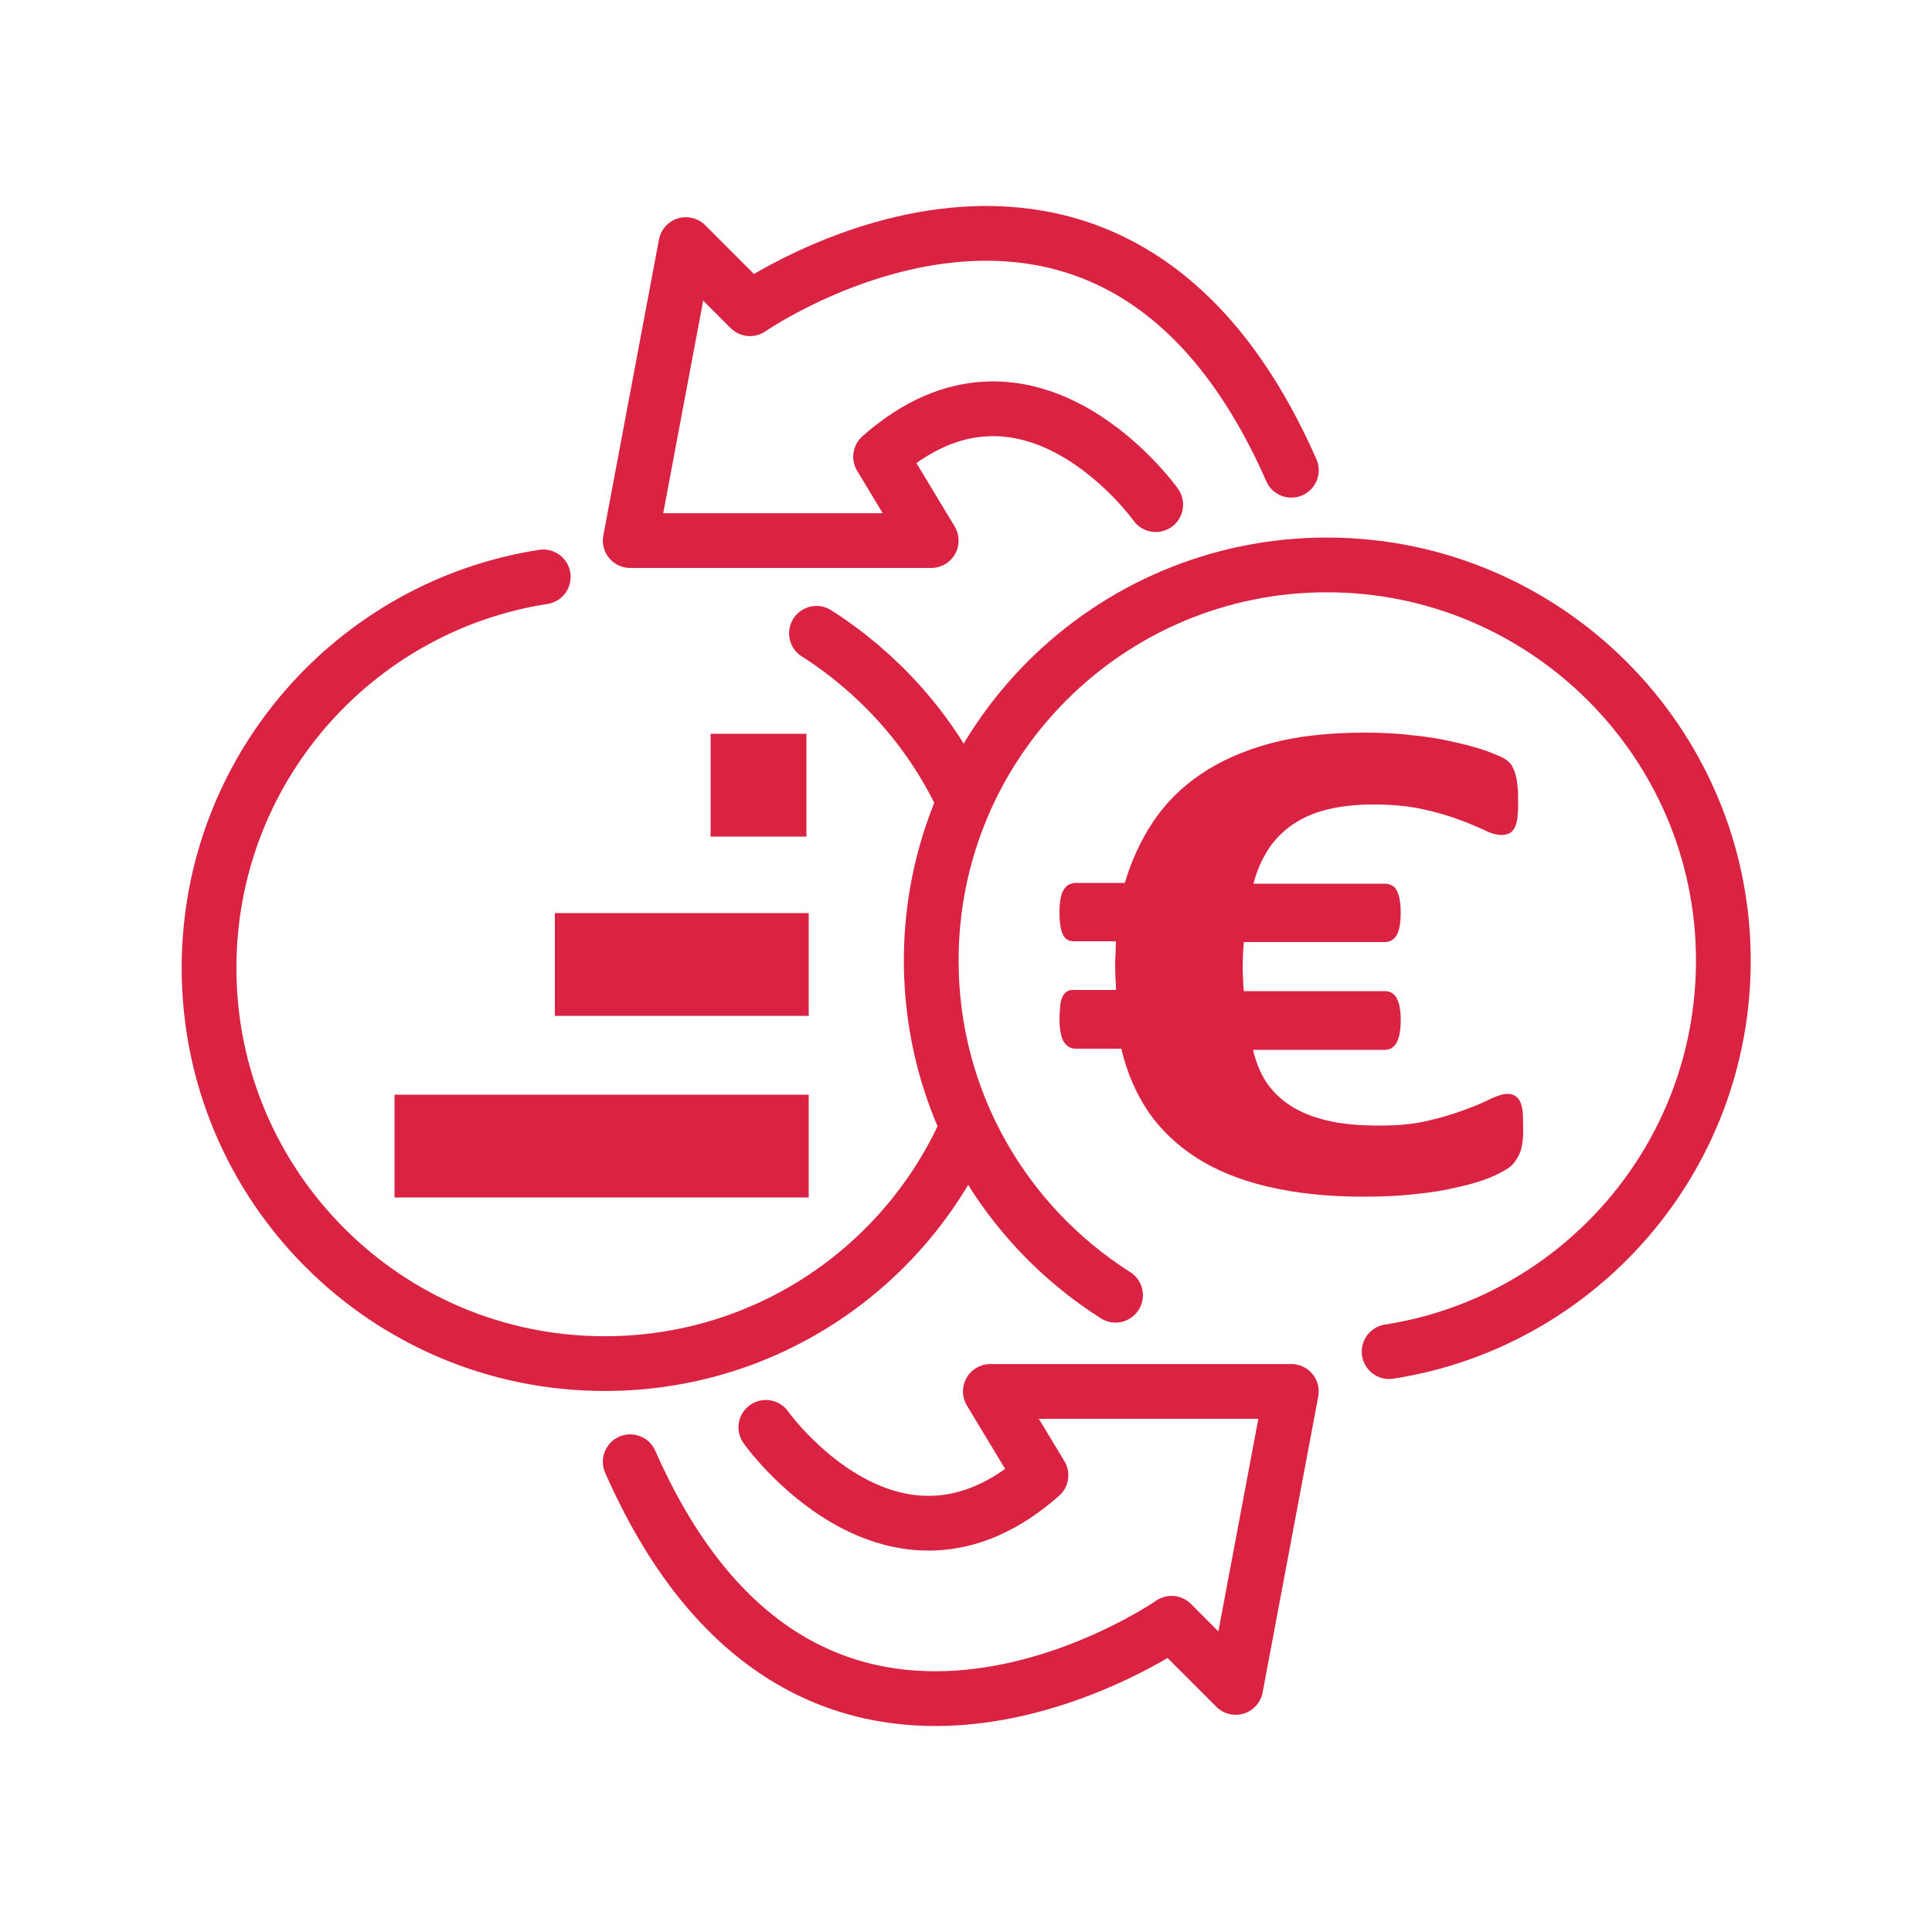
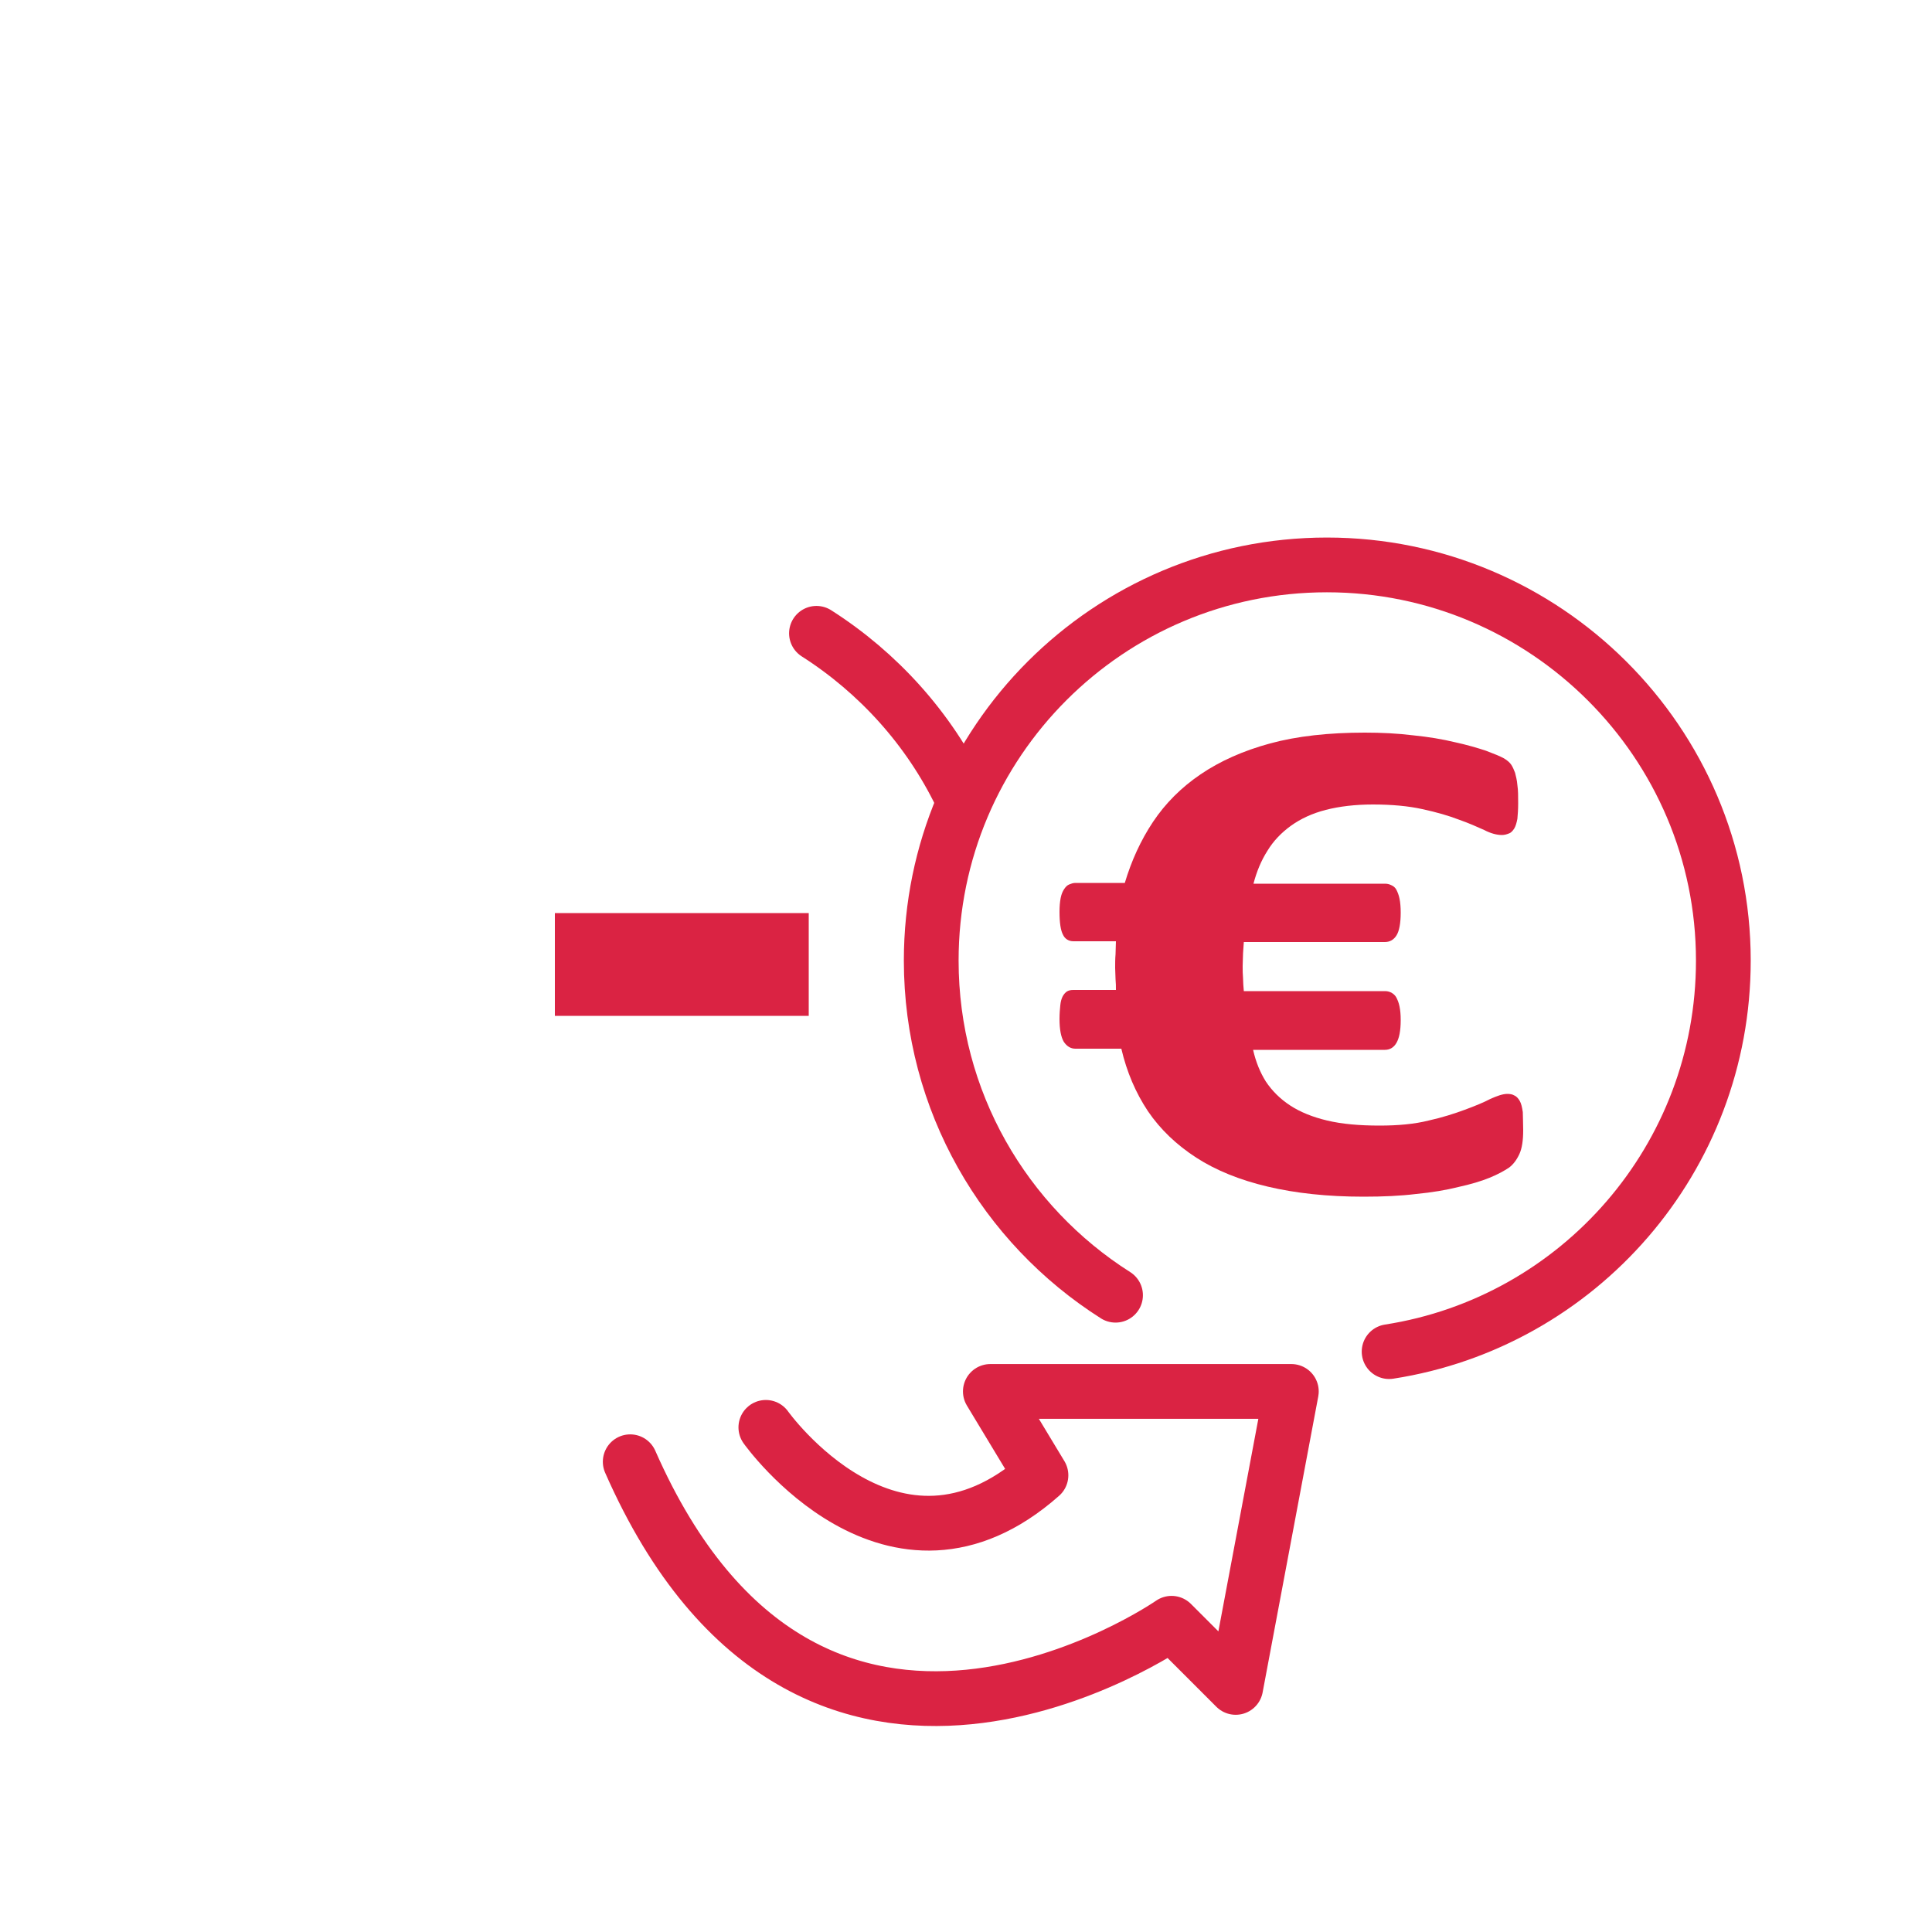
<svg xmlns="http://www.w3.org/2000/svg" xmlns:xlink="http://www.w3.org/1999/xlink" version="1.1" id="Calque_1" x="0px" y="0px" viewBox="0 0 50 50" style="enable-background:new 0 0 50 50;" xml:space="preserve">
  <style type="text/css">
	.st0{fill:none;stroke:#DA2343;stroke-width:1.417;stroke-linecap:round;stroke-linejoin:round;stroke-miterlimit:10;}
	.st1{fill:#DA2343;}
	.st2{clip-path:url(#SVGID_00000003825992910461970200000003449284675369509042_);fill:#DA2343;}
	.st3{clip-path:url(#SVGID_00000131332222820411756180000013230609493538970019_);fill:#DA2343;}
</style>
  <g>
-     <path class="st0" d="M29.91,13.06c0,0-3.29-4.63-7.12-1.24l1.31,2.17h-7.79l1.44-7.66l1.66,1.66c0,0,9.32-6.48,14.01,4.18" />
    <path class="st0" d="M19.82,36.94c0,0,3.29,4.63,7.12,1.24l-1.31-2.17h7.79l-1.44,7.66l-1.66-1.66c0,0-9.32,6.48-14.01-4.18" />
-     <path class="st0" d="M24.87,29.52c-1.66,3.42-5.16,5.77-9.22,5.77c-5.66,0-10.24-4.59-10.24-10.24c0-5.12,3.75-9.36,8.65-10.12" />
    <path class="st0" d="M21.13,16.39c1.6,1.02,2.91,2.47,3.74,4.19" />
    <path class="st0" d="M28.87,33.52c-2.87-1.82-4.77-5.02-4.77-8.66c0-5.66,4.59-10.24,10.24-10.24S44.6,19.21,44.6,24.86   c0,5.12-3.75,9.36-8.65,10.12" />
    <g>
      <path class="st1" d="M39.42,29.25c0,0.26-0.03,0.47-0.1,0.62c-0.07,0.15-0.16,0.27-0.27,0.35c-0.12,0.08-0.28,0.17-0.5,0.26    c-0.22,0.09-0.49,0.17-0.81,0.24c-0.32,0.08-0.68,0.14-1.09,0.18c-0.41,0.05-0.86,0.07-1.36,0.07c-0.94,0-1.76-0.09-2.48-0.26    s-1.34-0.42-1.85-0.75c-0.51-0.33-0.93-0.73-1.25-1.2c-0.32-0.48-0.55-1.02-0.69-1.62h-1.19c-0.12,0-0.22-0.06-0.3-0.18    c-0.07-0.12-0.11-0.31-0.11-0.59c0-0.14,0.01-0.25,0.02-0.35c0.01-0.1,0.03-0.17,0.06-0.23c0.03-0.06,0.07-0.1,0.11-0.13    c0.05-0.03,0.1-0.04,0.17-0.04h1.1c0-0.09,0-0.18-0.01-0.28c0-0.1-0.01-0.2-0.01-0.29c0-0.12,0-0.24,0.01-0.35    c0-0.12,0.01-0.23,0.01-0.34h-1.1c-0.12,0-0.22-0.06-0.27-0.17c-0.06-0.11-0.09-0.31-0.09-0.59c0-0.14,0.01-0.26,0.03-0.36    c0.02-0.1,0.05-0.17,0.09-0.23c0.04-0.06,0.08-0.1,0.13-0.12c0.05-0.02,0.1-0.04,0.16-0.04h1.28c0.17-0.57,0.41-1.1,0.73-1.58    c0.32-0.48,0.73-0.89,1.23-1.23c0.5-0.34,1.1-0.61,1.8-0.8s1.52-0.28,2.45-0.28c0.43,0,0.85,0.02,1.25,0.07    c0.4,0.04,0.76,0.1,1.09,0.18c0.32,0.07,0.59,0.15,0.8,0.22c0.21,0.08,0.36,0.14,0.45,0.19c0.09,0.05,0.16,0.11,0.2,0.17    c0.04,0.06,0.07,0.13,0.1,0.21c0.02,0.08,0.05,0.19,0.06,0.32c0.02,0.13,0.02,0.29,0.02,0.47c0,0.16-0.01,0.29-0.02,0.4    c-0.02,0.1-0.04,0.18-0.08,0.25c-0.04,0.06-0.08,0.11-0.14,0.13c-0.05,0.02-0.11,0.04-0.18,0.04c-0.13,0-0.29-0.04-0.46-0.13    c-0.18-0.08-0.4-0.18-0.66-0.27c-0.26-0.1-0.57-0.19-0.94-0.27c-0.36-0.08-0.79-0.12-1.28-0.12c-0.46,0-0.87,0.05-1.22,0.14    c-0.35,0.09-0.65,0.23-0.9,0.41c-0.25,0.18-0.46,0.4-0.61,0.65c-0.16,0.25-0.28,0.54-0.36,0.85h3.4c0.06,0,0.11,0.01,0.17,0.04    c0.05,0.02,0.1,0.06,0.13,0.12c0.03,0.06,0.06,0.13,0.08,0.23c0.02,0.1,0.03,0.22,0.03,0.36c0,0.28-0.04,0.48-0.11,0.59    c-0.07,0.11-0.17,0.17-0.3,0.17h-3.65c-0.01,0.1-0.01,0.19-0.02,0.29c0,0.1-0.01,0.21-0.01,0.33c0,0.11,0,0.21,0.01,0.32    c0,0.1,0.01,0.21,0.02,0.33h3.65c0.06,0,0.11,0.01,0.17,0.04c0.05,0.03,0.1,0.07,0.13,0.13c0.03,0.06,0.06,0.13,0.08,0.23    c0.02,0.1,0.03,0.21,0.03,0.35c0,0.28-0.04,0.47-0.11,0.59s-0.17,0.18-0.3,0.18h-3.41c0.07,0.31,0.18,0.58,0.33,0.82    c0.16,0.24,0.37,0.45,0.63,0.62c0.26,0.17,0.58,0.3,0.96,0.39c0.38,0.09,0.83,0.13,1.35,0.13c0.49,0,0.91-0.04,1.27-0.13    c0.36-0.08,0.67-0.18,0.94-0.28c0.27-0.1,0.49-0.19,0.66-0.28c0.18-0.08,0.32-0.13,0.44-0.13c0.07,0,0.13,0.01,0.18,0.04    c0.05,0.02,0.1,0.07,0.14,0.14c0.04,0.07,0.06,0.16,0.08,0.29C39.41,28.89,39.42,29.05,39.42,29.25z" />
    </g>
    <g id="ICON_00000103227992308790333270000017429718814789916567_">
      <g>
        <defs>
          <rect id="SVGID_1_" x="10.21" y="18.99" width="10.72" height="12" />
        </defs>
        <clipPath id="SVGID_00000087398499343736742930000015984557049610359453_">
          <use xlink:href="#SVGID_1_" style="overflow:visible;" />
        </clipPath>
-         <rect x="10.21" y="28.33" style="clip-path:url(#SVGID_00000087398499343736742930000015984557049610359453_);fill:#DA2343;" width="10.72" height="2.66" />
        <rect x="14.36" y="23.63" style="clip-path:url(#SVGID_00000087398499343736742930000015984557049610359453_);fill:#DA2343;" width="6.57" height="2.66" />
-         <rect x="18.39" y="18.99" style="clip-path:url(#SVGID_00000087398499343736742930000015984557049610359453_);fill:#DA2343;" width="2.48" height="2.66" />
      </g>
    </g>
  </g>
</svg>